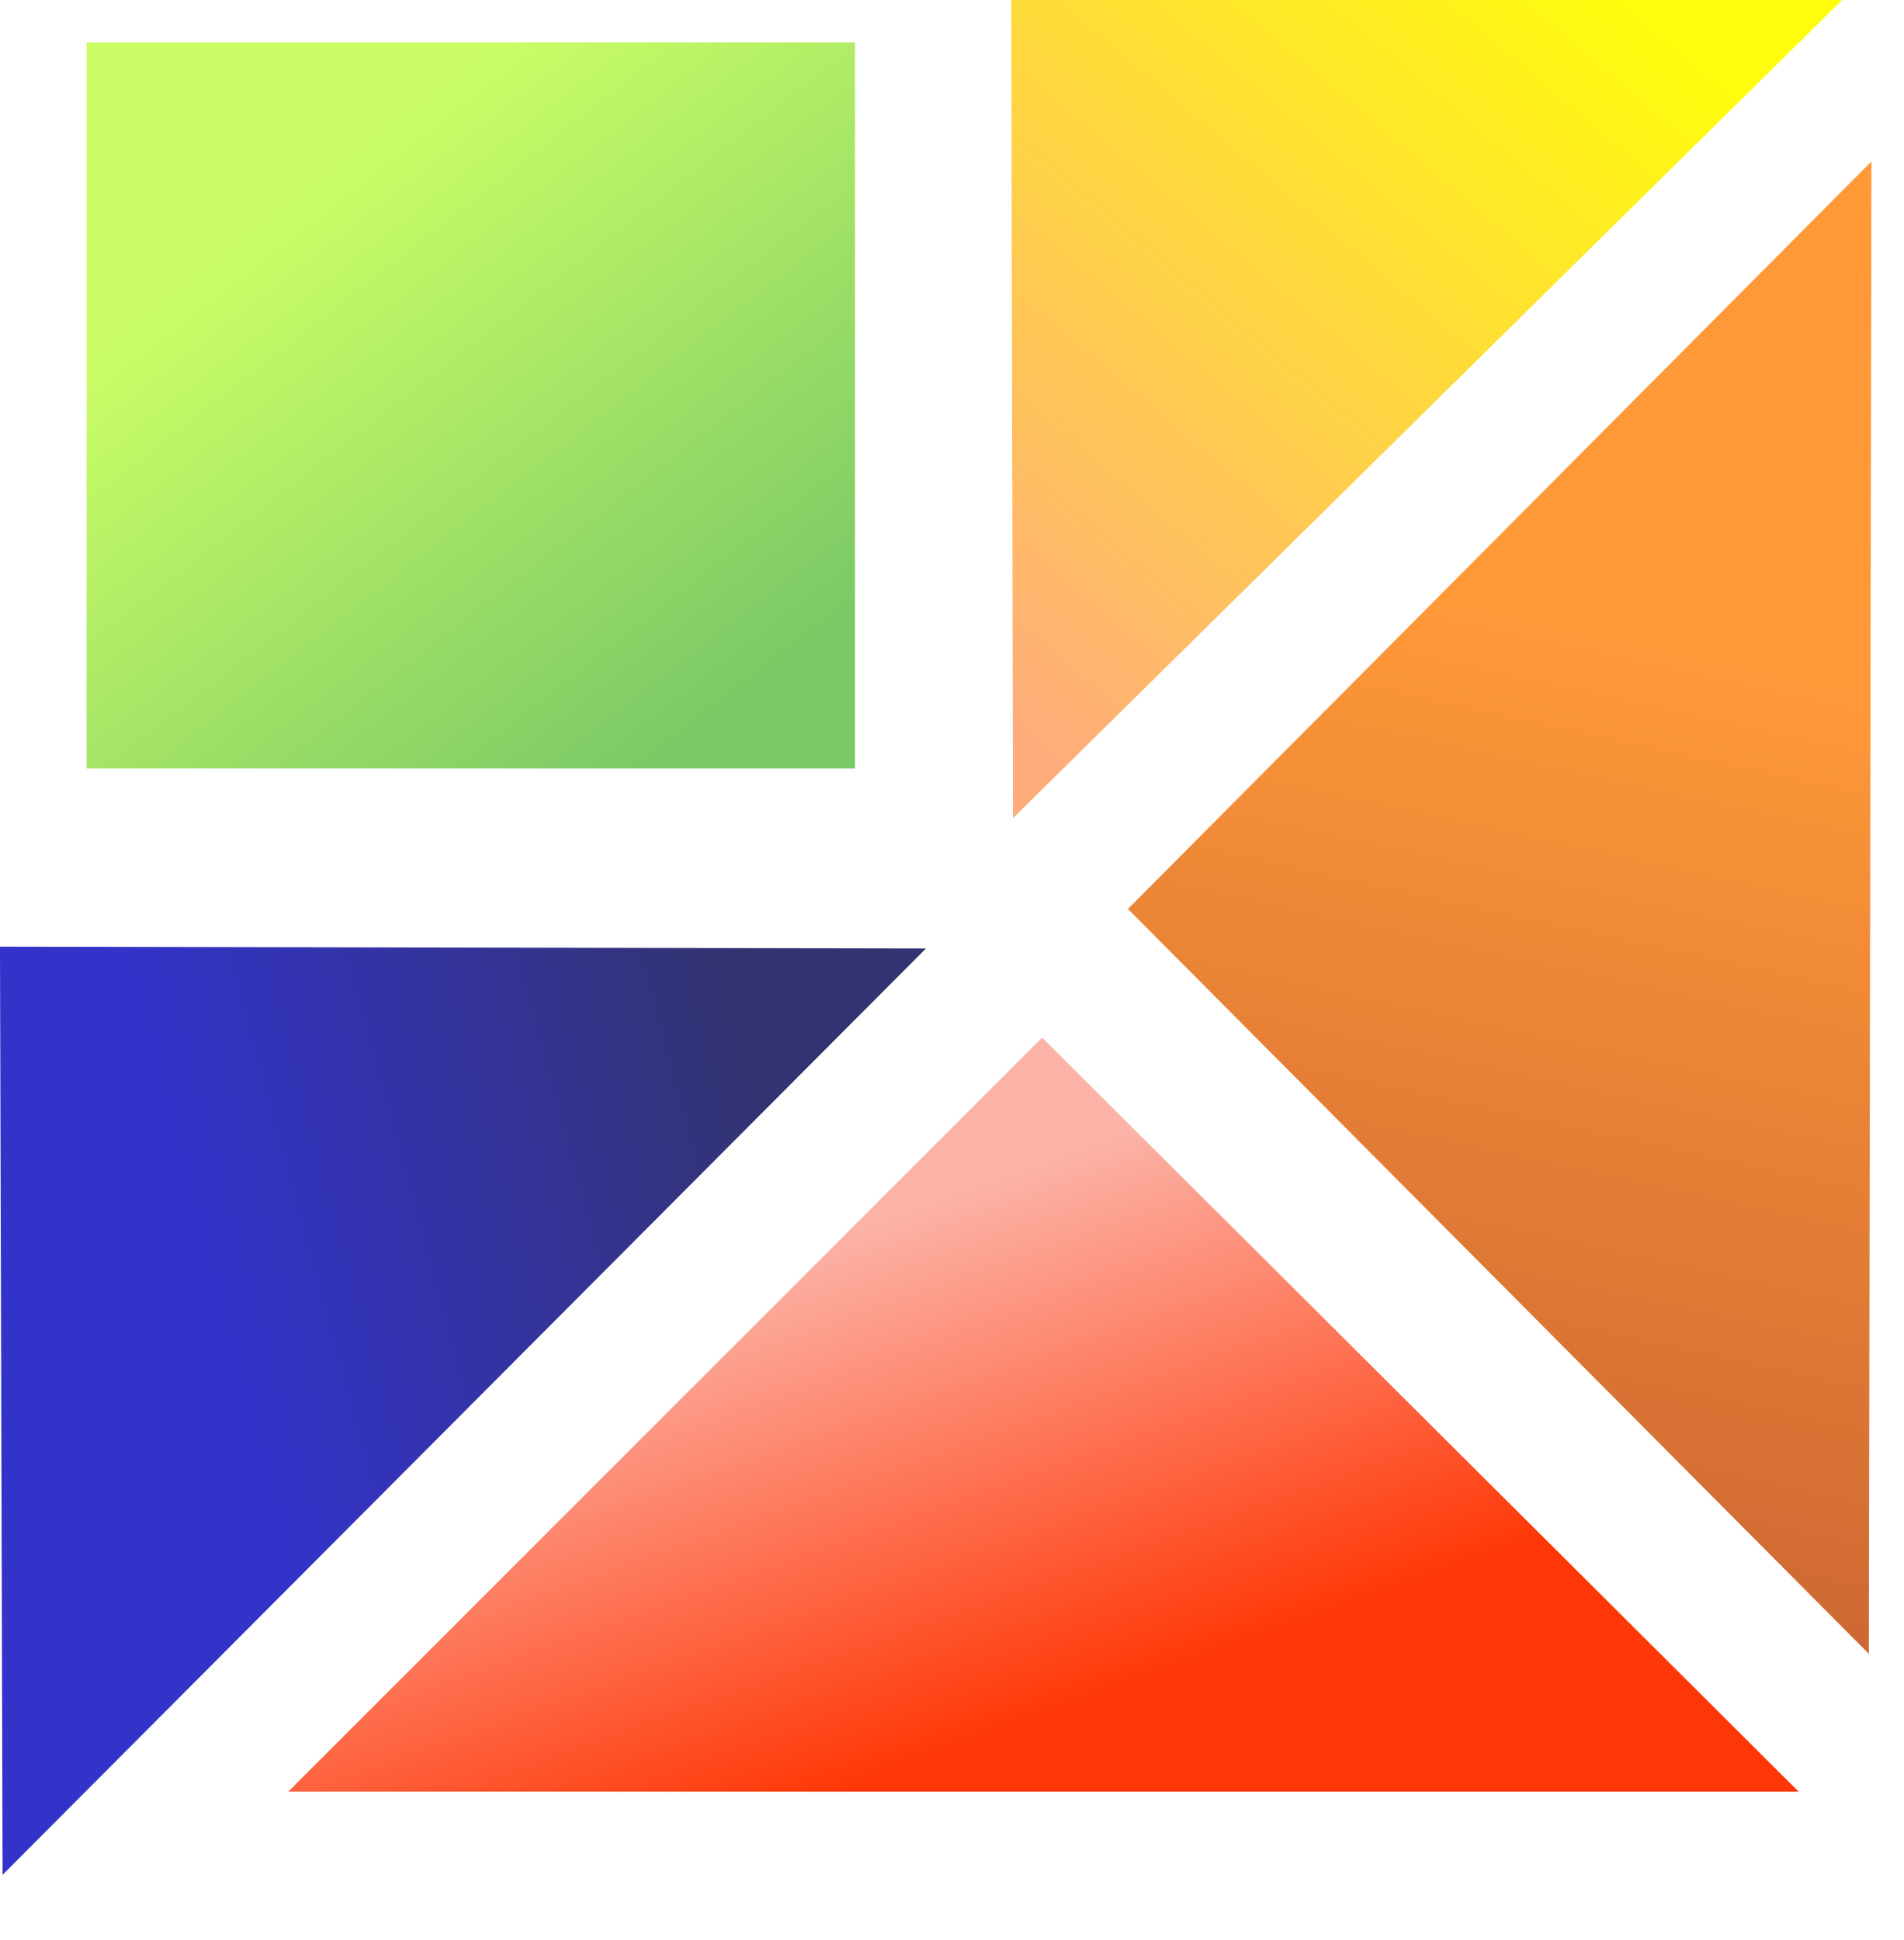
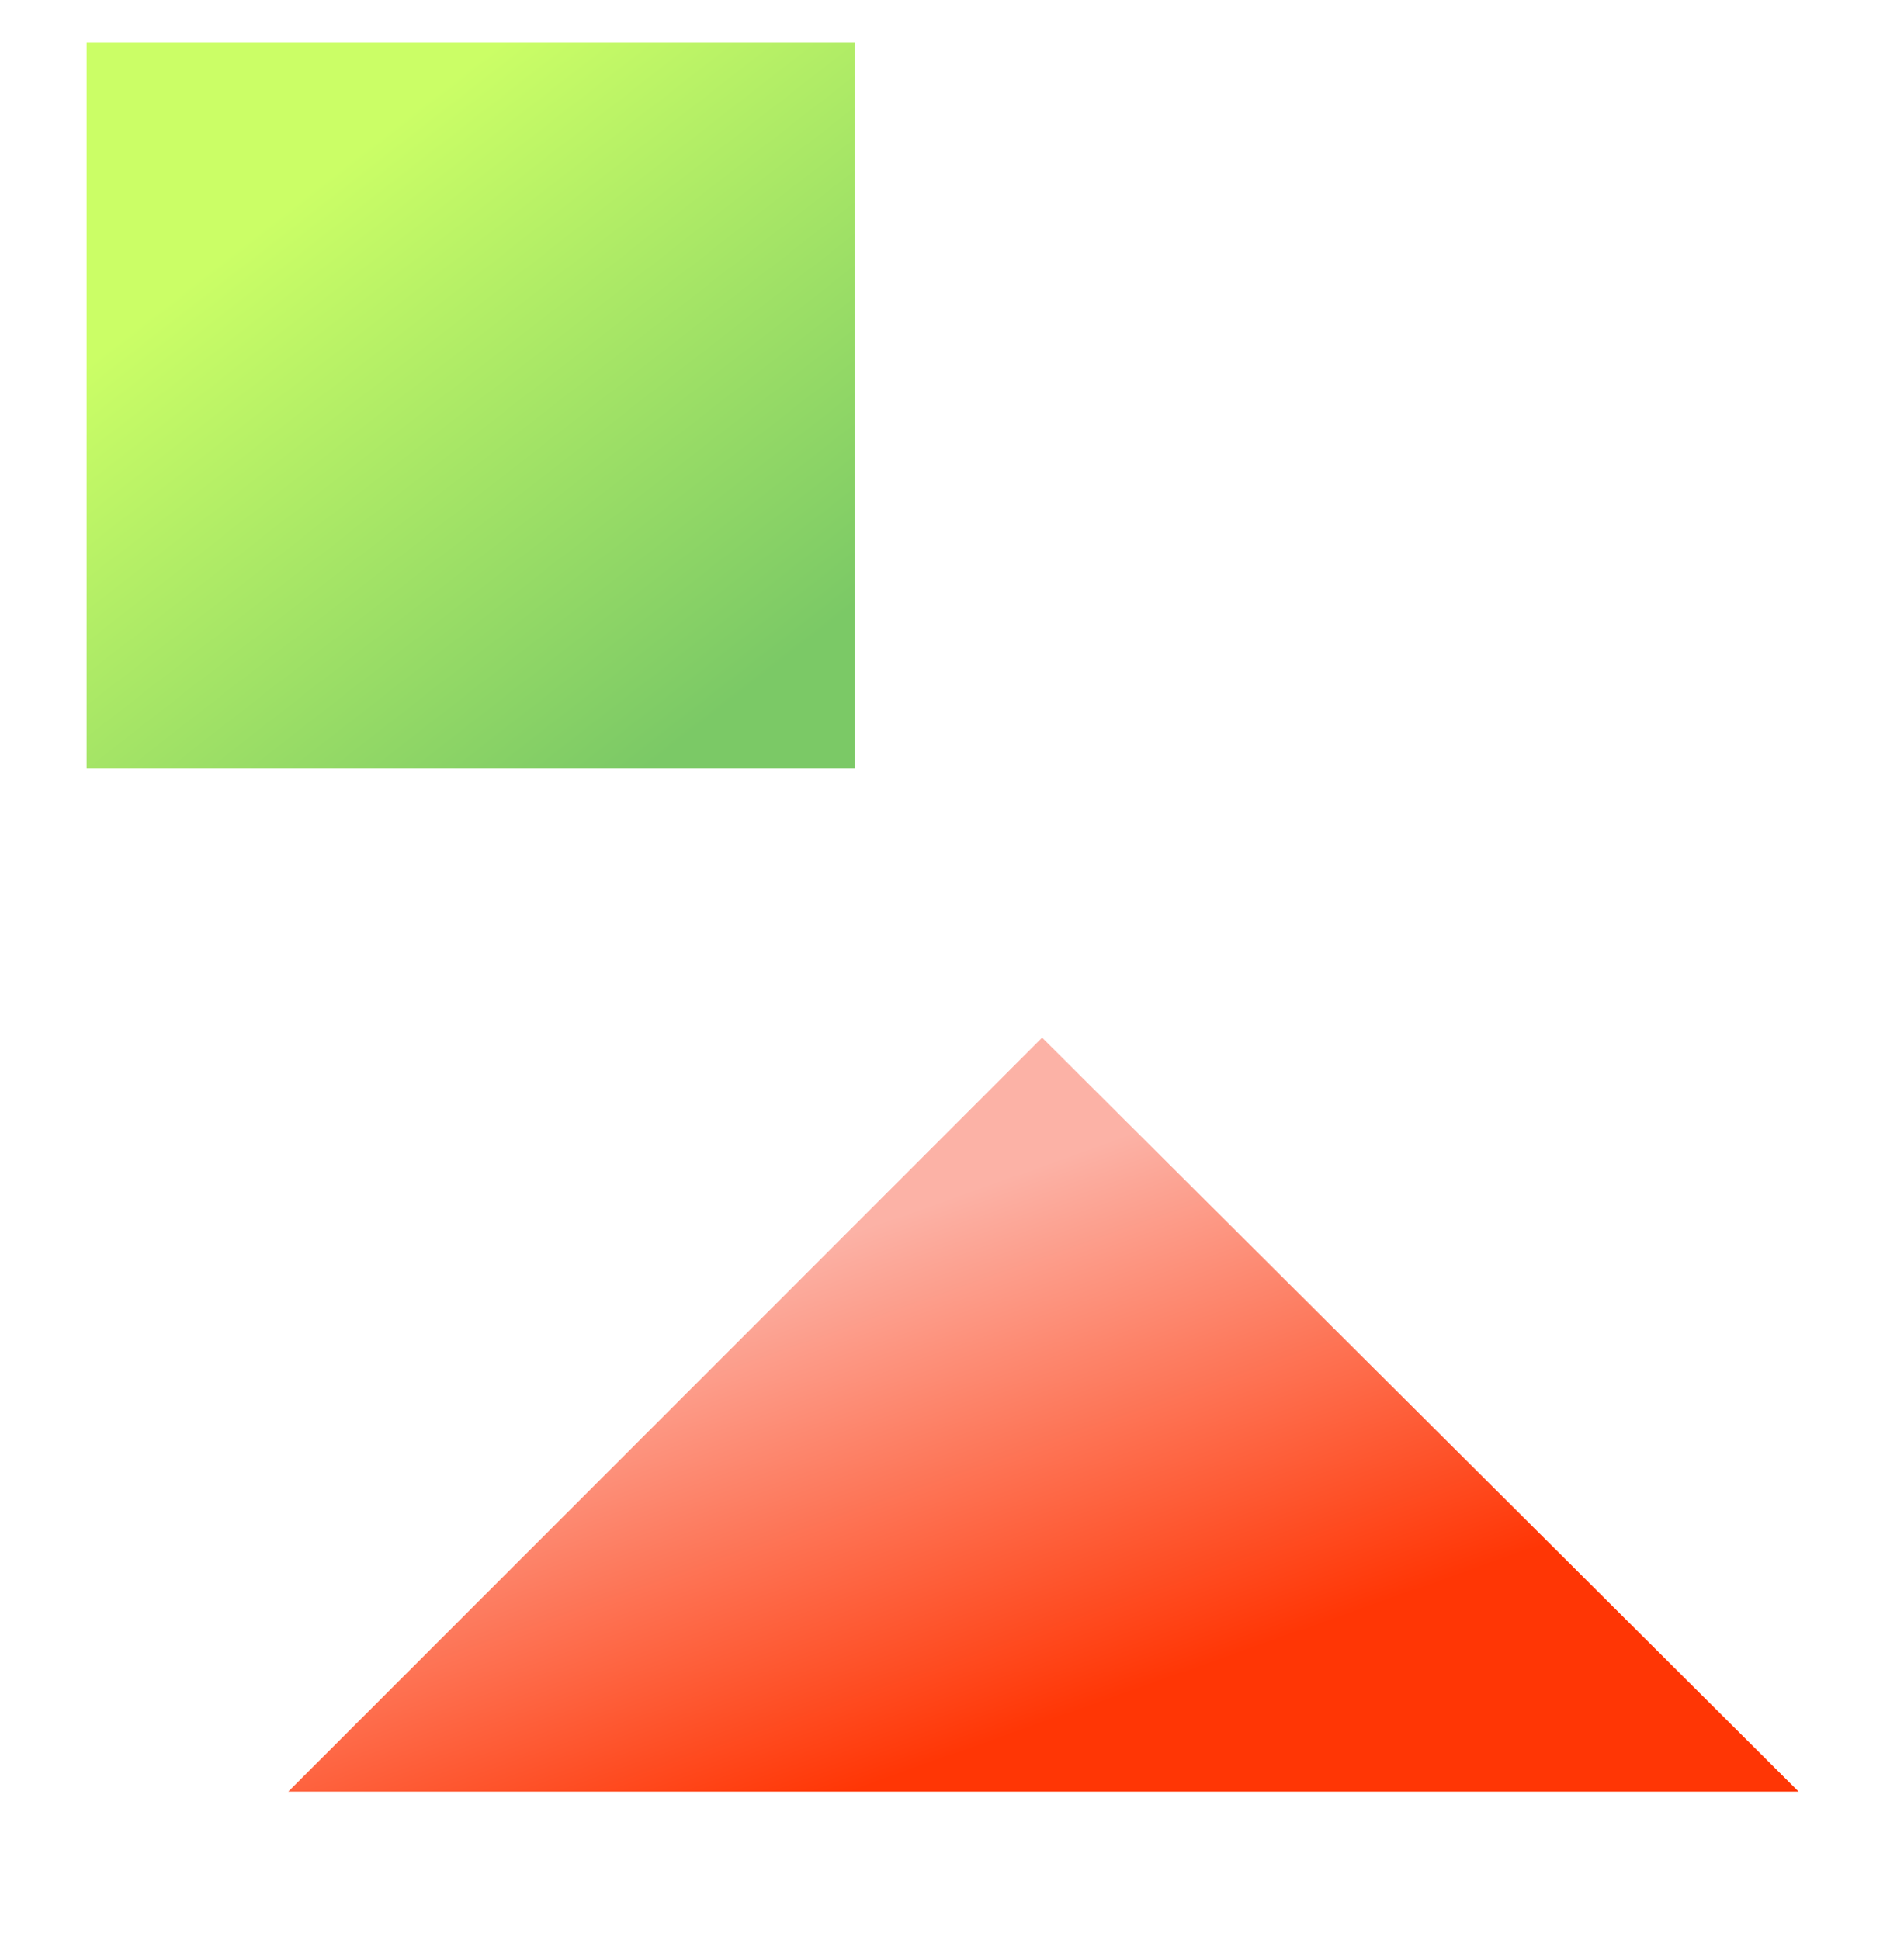
<svg xmlns="http://www.w3.org/2000/svg" xmlns:ns1="http://sodipodi.sourceforge.net/DTD/sodipodi-0.dtd" xmlns:ns2="http://www.inkscape.org/namespaces/inkscape" xmlns:xlink="http://www.w3.org/1999/xlink" width="88.562" height="90.226" id="svg2634" ns1:version="0.32" ns2:version="0.46" ns1:docname="xapian-logo-square-dark.svg" version="1.0" ns2:output_extension="org.inkscape.output.svg.inkscape">
  <defs id="defs2636">
    <linearGradient id="linearGradient16120">
      <stop offset="0" style="stop-color: rgb(51, 51, 201); stop-opacity: 1;" id="stop16122" />
      <stop offset="1" style="stop-color: rgb(51, 51, 114); stop-opacity: 1;" id="stop16124" />
    </linearGradient>
    <linearGradient ns2:collect="always" xlink:href="#linearGradient16120" id="linearGradient3817" gradientUnits="userSpaceOnUse" gradientTransform="translate(124.746,92.829)" x1="39.553" y1="65.623" x2="65.141" y2="58.684" />
    <linearGradient id="linearGradient19694">
      <stop offset="0" style="stop-color: rgb(255, 172, 123); stop-opacity: 1;" id="stop19696" />
      <stop offset="1" style="stop-color: rgb(255, 252, 13); stop-opacity: 1;" id="stop19698" />
    </linearGradient>
    <linearGradient ns2:collect="always" xlink:href="#linearGradient19694" id="linearGradient3815" gradientUnits="userSpaceOnUse" gradientTransform="matrix(0.976,0,0,0.989,128.069,90.064)" x1="77.978" y1="50.408" x2="106.793" y2="15.78" />
    <linearGradient id="linearGradient18797">
      <stop offset="0" style="stop-color: rgb(203, 101, 51); stop-opacity: 1;" id="stop18799" />
      <stop offset="1" style="stop-color: rgb(255, 153, 56); stop-opacity: 1;" id="stop18801" />
    </linearGradient>
    <linearGradient ns2:collect="always" xlink:href="#linearGradient18797" id="linearGradient3813" gradientUnits="userSpaceOnUse" gradientTransform="translate(115.058,97.907)" x1="110.52" y1="83.03" x2="120.508" y2="37.252" />
    <linearGradient id="linearGradient17902">
      <stop offset="0" style="stop-color: rgb(255, 54, 5); stop-opacity: 1;" id="stop17904" />
      <stop offset="1" style="stop-color: rgb(252, 178, 166); stop-opacity: 1;" id="stop17906" />
    </linearGradient>
    <linearGradient ns2:collect="always" xlink:href="#linearGradient17902" id="linearGradient3811" gradientUnits="userSpaceOnUse" gradientTransform="translate(120.983,109.394)" x1="87.062" y1="74.365" x2="78.839" y2="51.27" />
    <linearGradient id="linearGradient14318">
      <stop offset="0" style="stop-color: rgb(203, 254, 102); stop-opacity: 1;" id="stop14320" />
      <stop offset="1" style="stop-color: rgb(123, 201, 102); stop-opacity: 1;" id="stop14322" />
    </linearGradient>
    <linearGradient ns2:collect="always" xlink:href="#linearGradient14318" id="linearGradient3809" gradientUnits="userSpaceOnUse" gradientTransform="translate(119.921,98.105)" x1="52.755" y1="13.728" x2="71.737" y2="38.096" />
    <filter id="filter6555" ns2:collect="always">
      <feGaussianBlur stdDeviation="1.525" id="feGaussianBlur6557" ns2:collect="always" />
    </filter>
    <ns2:perspective ns1:type="inkscape:persp3d" ns2:vp_x="0 : 526.18109 : 1" ns2:vp_y="0 : 1000 : 0" ns2:vp_z="744.09448 : 526.18109 : 1" ns2:persp3d-origin="372.04724 : 350.78739 : 1" id="perspective2642" />
  </defs>
  <ns1:namedview id="base" pagecolor="#000000" bordercolor="#666666" borderopacity="1.0" ns2:pageopacity="1" ns2:pageshadow="2" ns2:zoom="2.8" ns2:cx="-43.58982" ns2:cy="86.345631" ns2:document-units="px" ns2:current-layer="layer1" showgrid="false" ns2:window-width="1440" ns2:window-height="840" ns2:window-x="-4" ns2:window-y="-4" />
  <g ns2:label="Calque 1" ns2:groupmode="layer" id="layer1" transform="translate(-330.719,-487.249)">
    <g transform="translate(889.648,86.06)" id="g2620">
      <g id="g3785" transform="translate(-713.237,299.312)" style="fill:#ffffff;fill-opacity:0.502;filter:url(#filter6555)">
        <rect height="33.774" x="159.851" y="106.874" width="35.74" id="rect3787" style="fill:#ffffff;fill-opacity:0.502;stroke:none;stroke-opacity:1" />
-         <path d="M 239.484,188.234 L 169.23,188.234 L 204.296,153.167 L 239.484,188.234 z" id="path3789" style="fill:#ffffff;fill-opacity:0.502;fill-rule:evenodd;stroke:none;stroke-width:1px;stroke-linecap:butt;stroke-linejoin:miter;stroke-opacity:1" />
        <path d="M 242.869,112.417 L 208.287,147.181 L 242.75,181.825 L 242.869,112.417 z" id="path3791" style="fill:#ffffff;fill-opacity:0.502;fill-rule:evenodd;stroke:none;stroke-width:1px;stroke-linecap:butt;stroke-linejoin:miter;stroke-opacity:1" />
        <path d="M 202.859,104.907 L 241.506,104.907 L 202.942,142.956 L 202.859,104.907 z" id="path3793" style="fill:#ffffff;fill-opacity:0.502;fill-rule:evenodd;stroke:none;stroke-width:1px;stroke-linecap:butt;stroke-linejoin:miter;stroke-opacity:1" />
-         <path d="M 155.822,148.935 L 198.893,149.02 L 155.943,192.103 L 155.822,148.935 z" ns1:nodetypes="cccc" id="path3795" style="fill:#ffffff;fill-opacity:0.502;fill-rule:evenodd;stroke:none;stroke-width:1px;stroke-linecap:butt;stroke-linejoin:miter;stroke-opacity:1" />
      </g>
      <g transform="translate(-714.752,296.282)" id="g3797">
        <rect height="33.774" x="159.851" y="106.874" width="35.74" id="rect3799" style="fill:url(#linearGradient3809);fill-opacity:1;stroke:none;stroke-opacity:1" />
-         <path d="M 239.484,188.234 L 169.23,188.234 L 204.296,153.167 L 239.484,188.234 z" id="path3801" style="fill:url(#linearGradient3811);fill-opacity:1;fill-rule:evenodd;stroke:none;stroke-width:1px;stroke-linecap:butt;stroke-linejoin:miter;stroke-opacity:1" />
-         <path d="M 242.869,112.417 L 208.287,147.181 L 242.75,181.825 L 242.869,112.417 z" id="path3803" style="fill:url(#linearGradient3813);fill-opacity:1;fill-rule:evenodd;stroke:none;stroke-width:1px;stroke-linecap:butt;stroke-linejoin:miter;stroke-opacity:1" />
-         <path d="M 202.859,104.907 L 241.506,104.907 L 202.942,142.956 L 202.859,104.907 z" id="path3805" style="fill:url(#linearGradient3815);fill-opacity:1;fill-rule:evenodd;stroke:none;stroke-width:1px;stroke-linecap:butt;stroke-linejoin:miter;stroke-opacity:1" />
-         <path d="M 155.822,148.935 L 198.893,149.02 L 155.943,192.103 L 155.822,148.935 z" ns1:nodetypes="cccc" id="path3807" style="fill:url(#linearGradient3817);fill-opacity:1;fill-rule:evenodd;stroke:none;stroke-width:1px;stroke-linecap:butt;stroke-linejoin:miter;stroke-opacity:1" />
+         <path d="M 239.484,188.234 L 169.23,188.234 L 204.296,153.167 L 239.484,188.234 " id="path3801" style="fill:url(#linearGradient3811);fill-opacity:1;fill-rule:evenodd;stroke:none;stroke-width:1px;stroke-linecap:butt;stroke-linejoin:miter;stroke-opacity:1" />
      </g>
    </g>
  </g>
</svg>